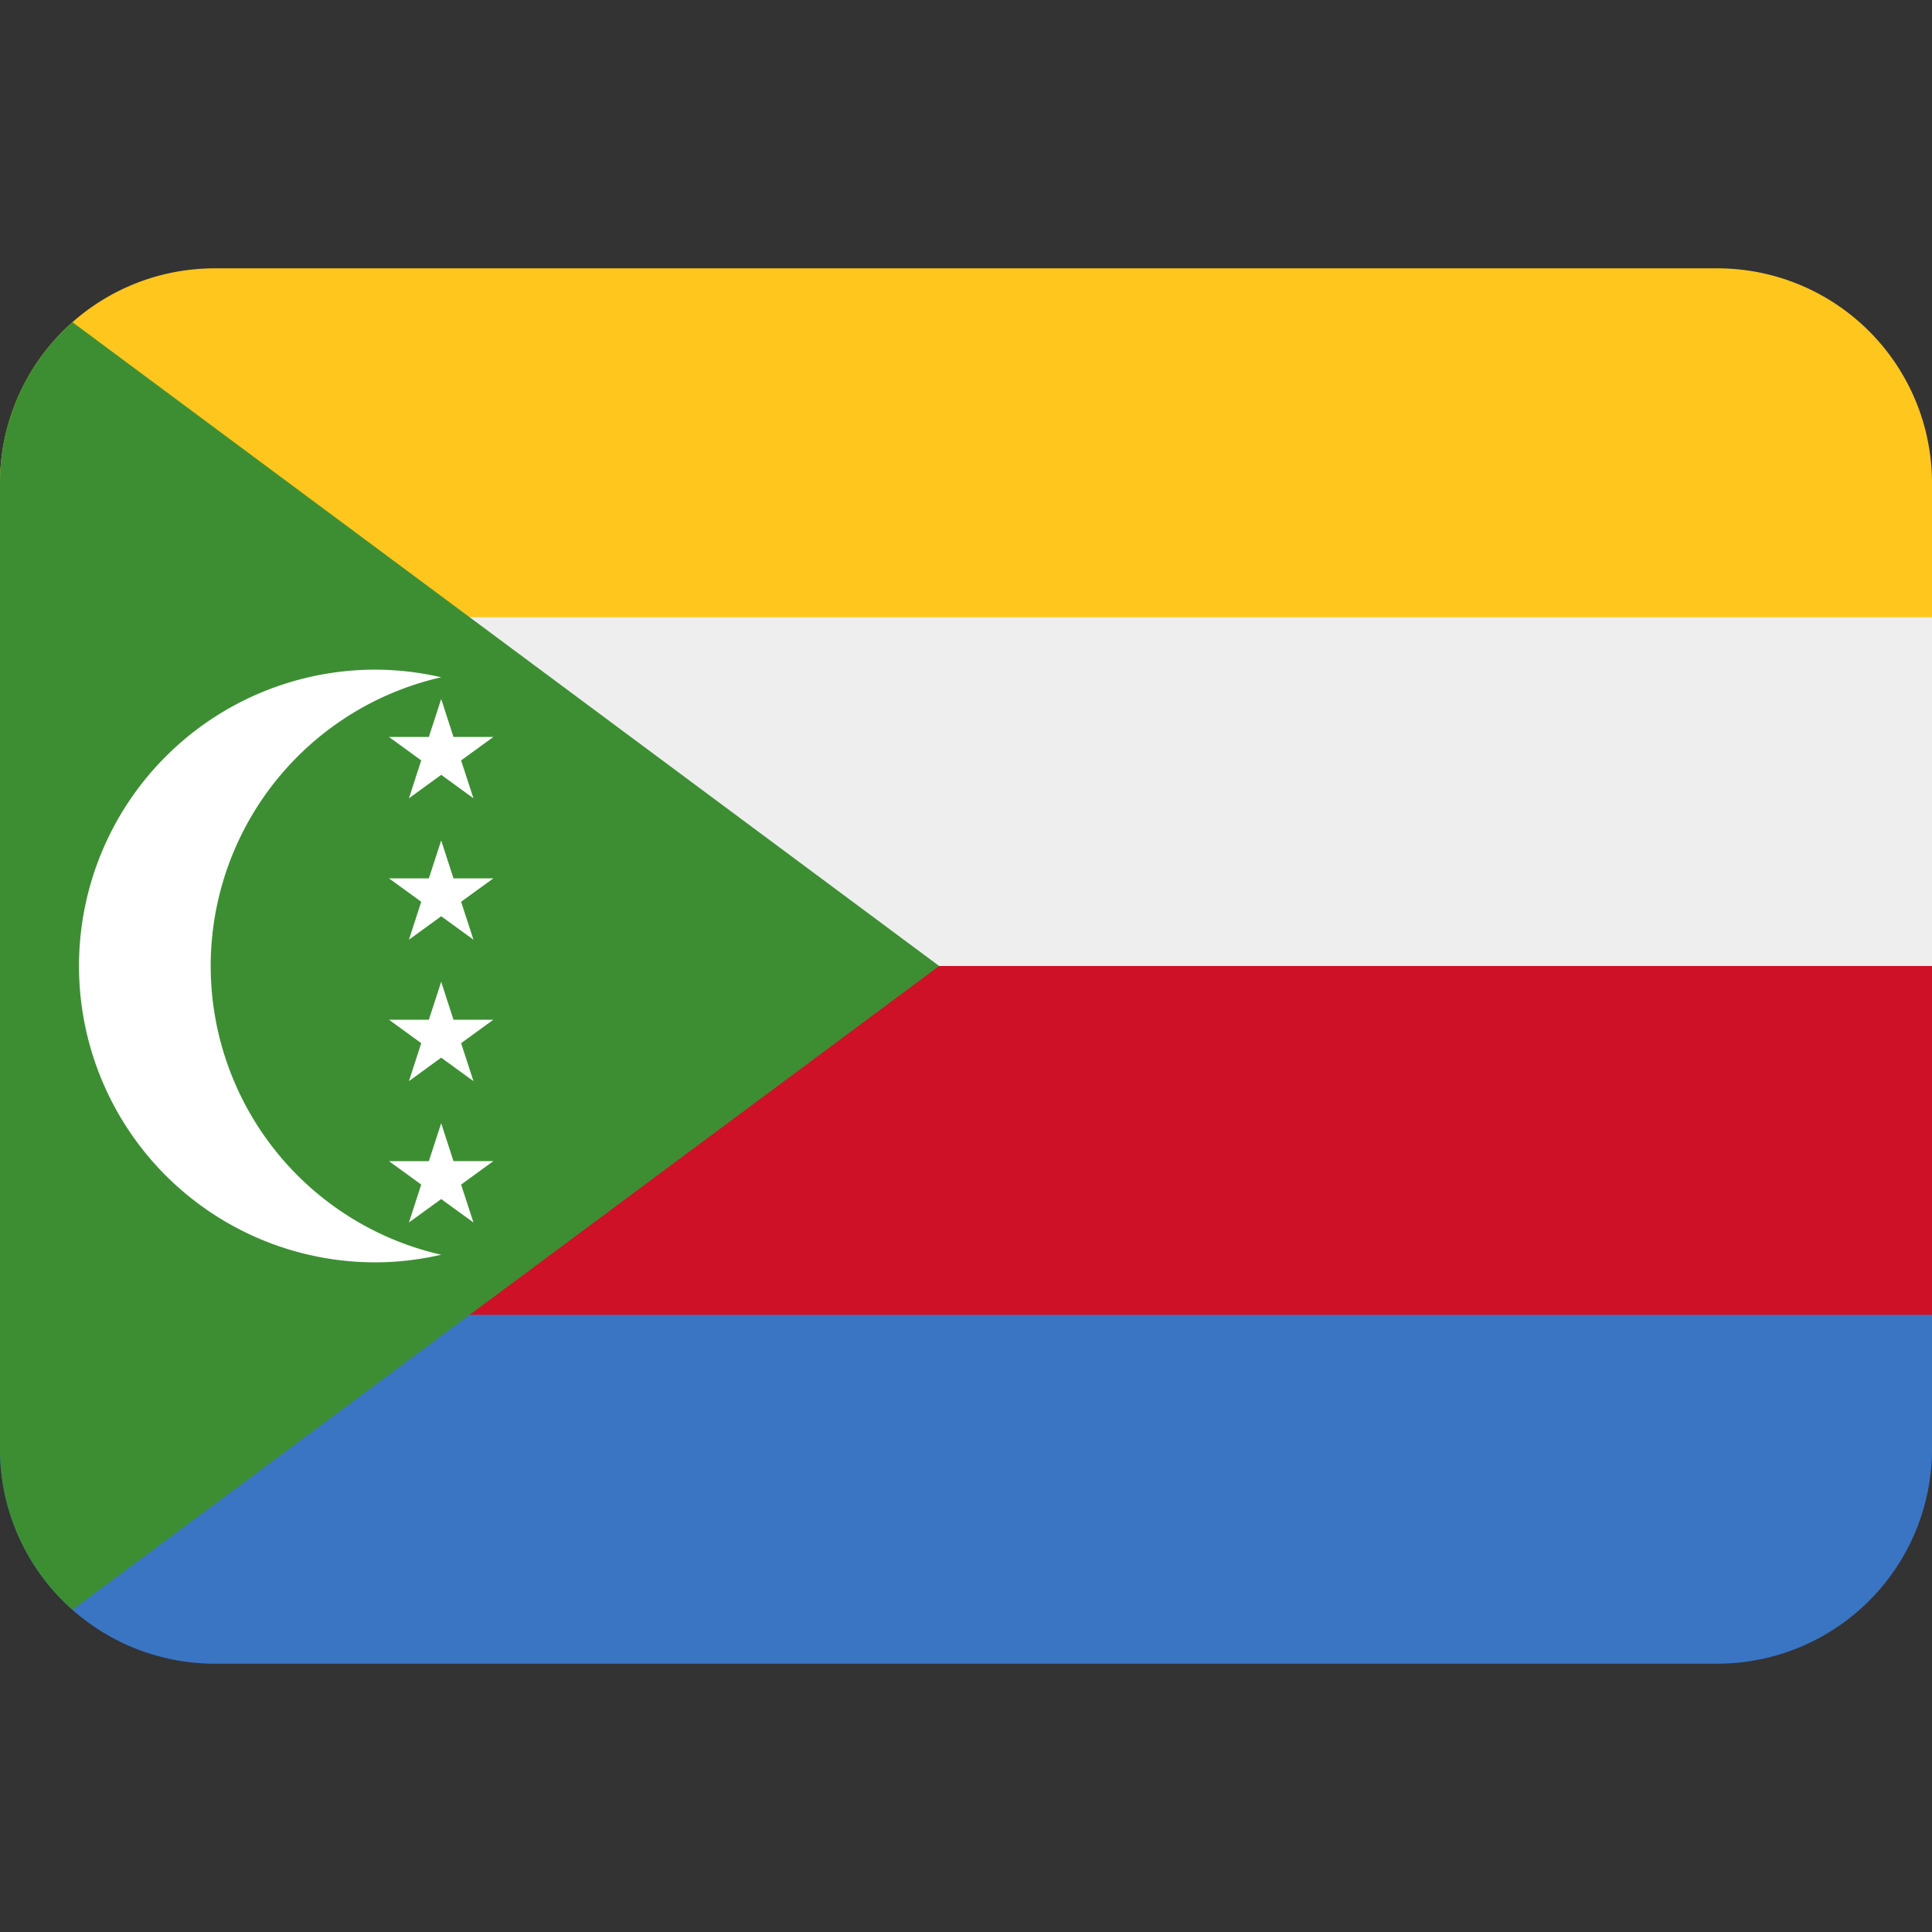
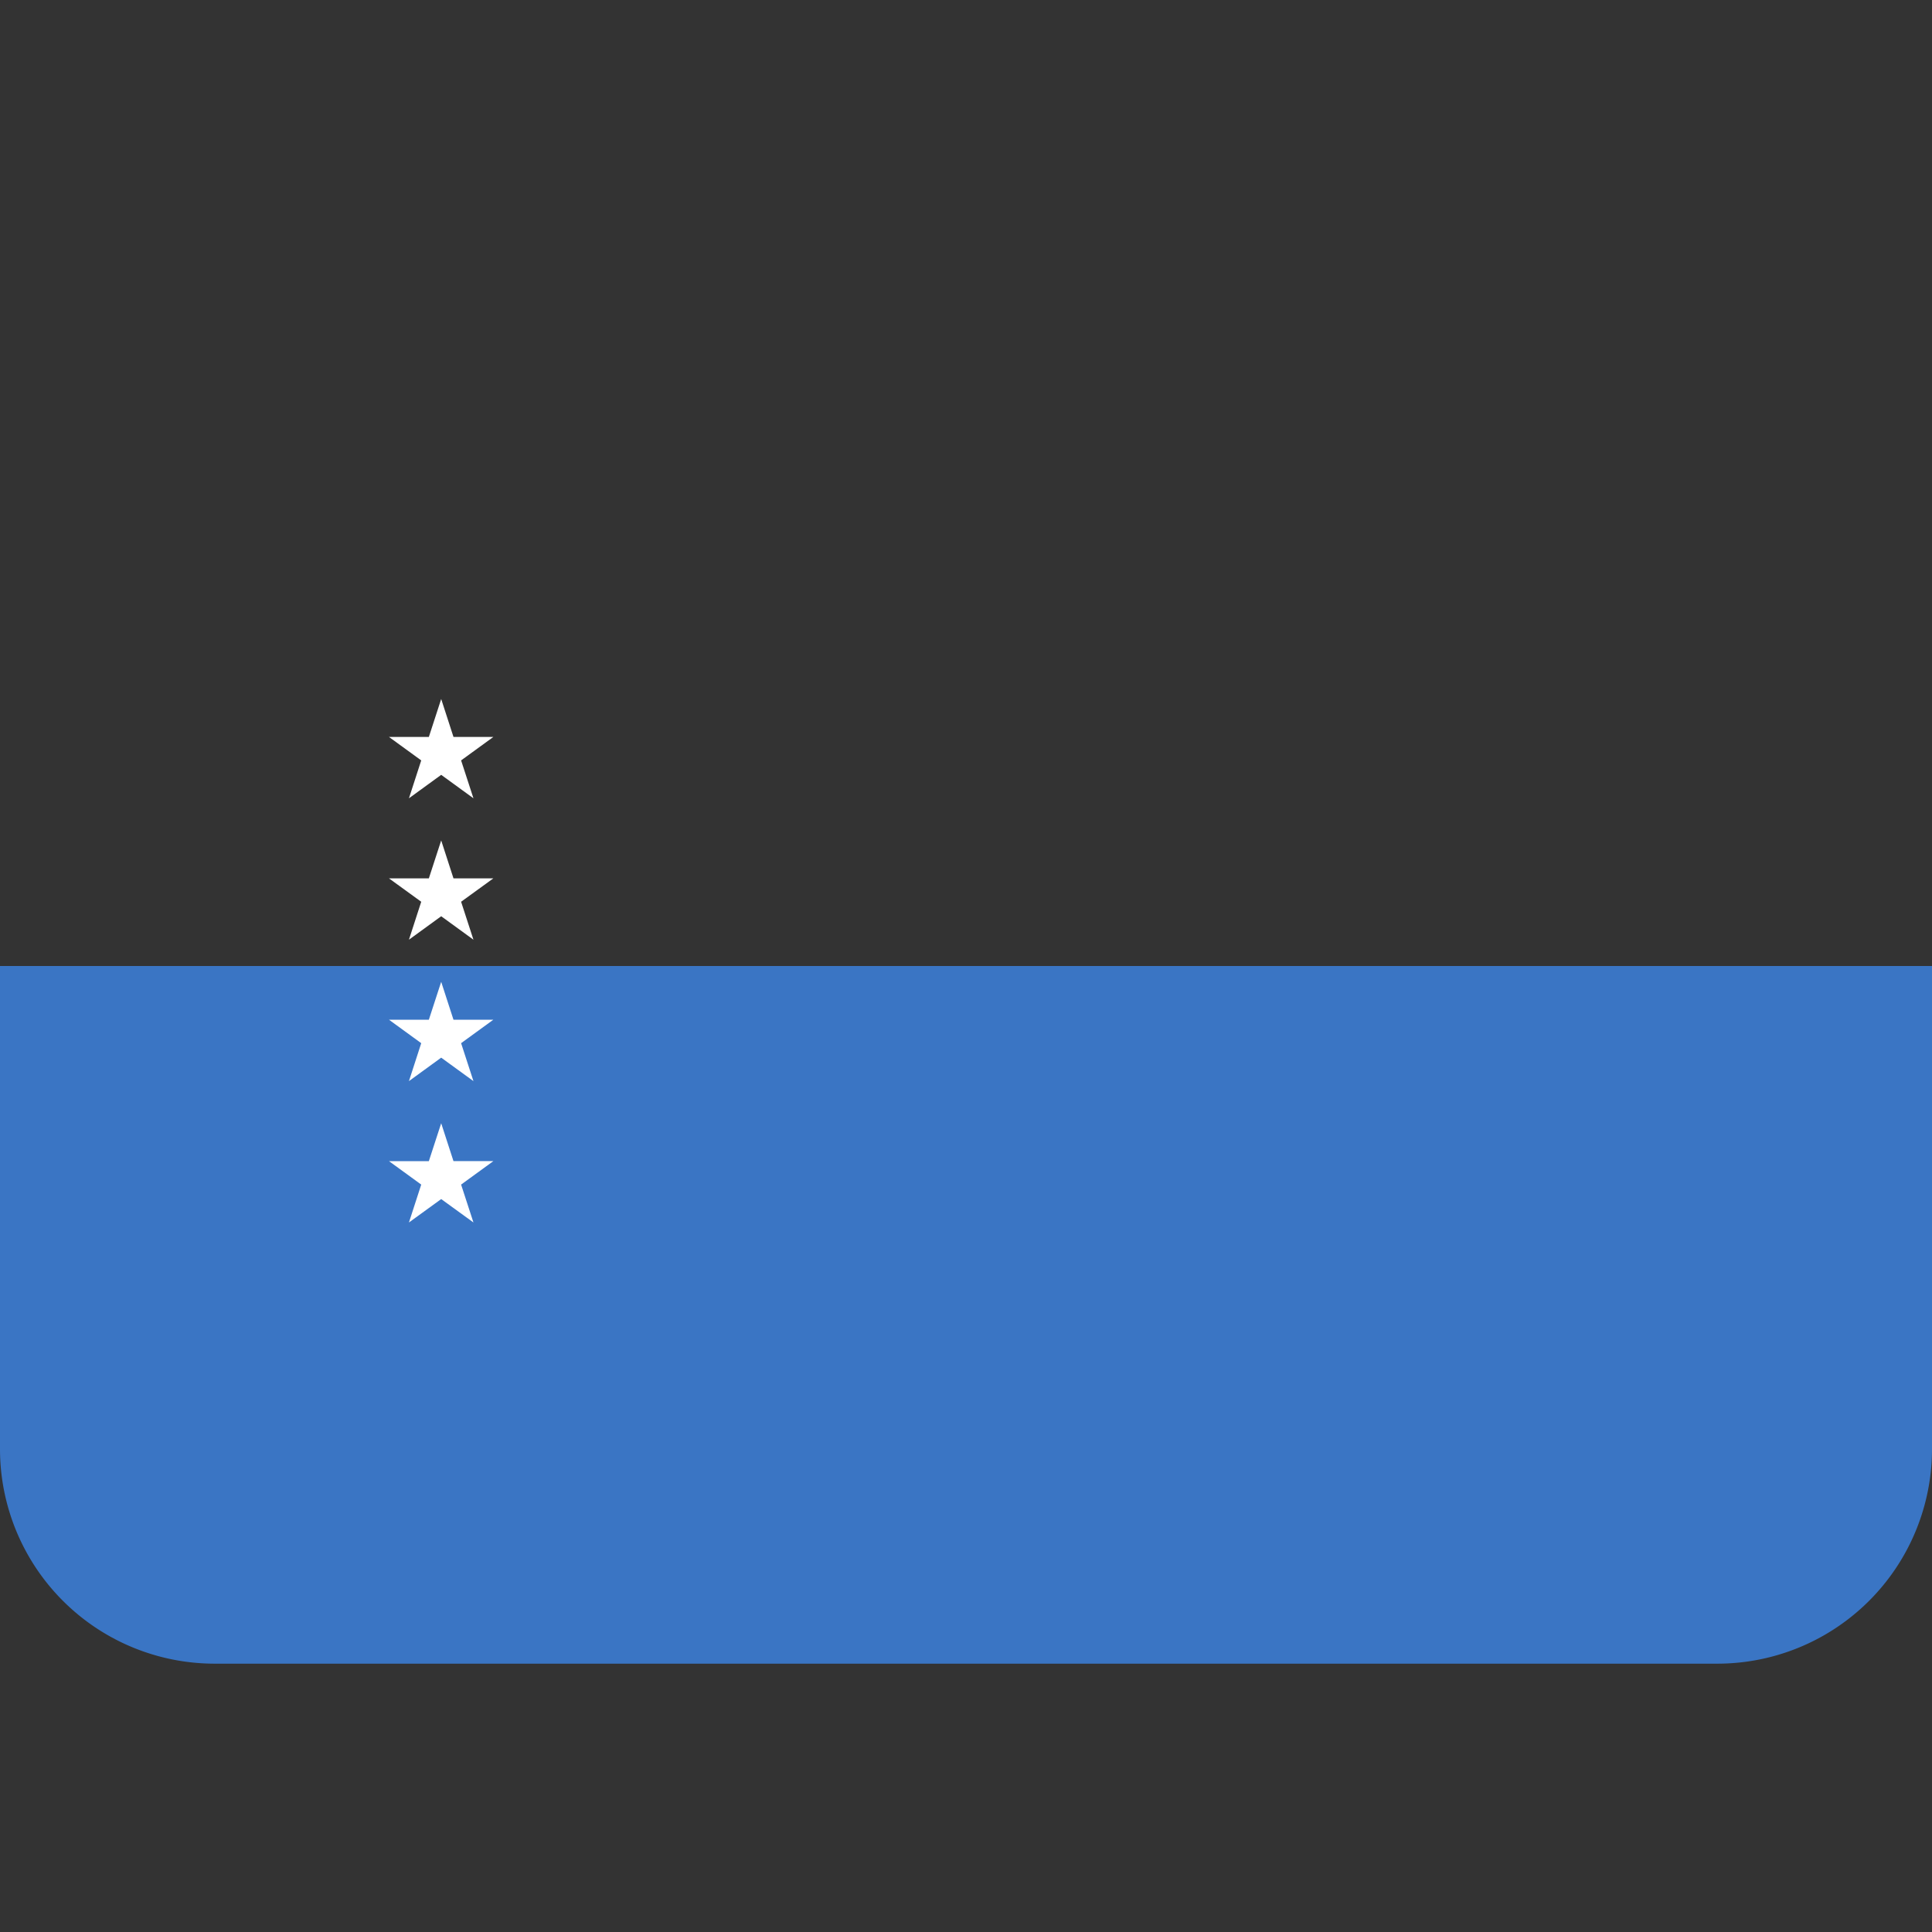
<svg xmlns="http://www.w3.org/2000/svg" width="800px" height="800px" viewBox="0 0 36 36" aria-hidden="true" role="img" class="iconify iconify--twemoji" preserveAspectRatio="xMidYMid meet">
  <rect x="0" y="0" width="36" height="36" fill="#333333" stroke="none" />
  <path fill="#3A75C4" d="M0 18v9a4 4 0 0 0 4 4h28a4 4 0 0 0 4-4v-9H0z">

</path>
-   <path fill="#FFC61E" d="M36 18V9a4 4 0 0 0-4-4H4a4 4 0 0 0-4 4v9h36z">
- 
- </path>
-   <path fill="#CE1126" d="M0 18h36v6.5H0z">
- 
- </path>
-   <path fill="#EEE" d="M0 11.5h36V18H0z">
- 
- </path>
-   <path fill="#3D8E33" d="M1.351 6.004H1.35A3.991 3.991 0 0 0 0 9v18c0 1.193.522 2.264 1.351 2.997L17.5 18L1.351 6.004z">
- 
- </path>
  <g fill="#FFF">
-     <path d="M3.926 18a5.52 5.52 0 0 1 4.295-5.38a5.514 5.514 0 0 0-1.227-.142a5.522 5.522 0 1 0 0 11.044c.422 0 .832-.052 1.227-.142A5.52 5.52 0 0 1 3.926 18z">
- 
- </path>
    <path d="M7.62 14.875l.601-.437l.601.437l-.23-.706l.601-.437H8.45l-.229-.707l-.23.707h-.743l.601.437zm0 2.635l.601-.437l.601.437l-.23-.707l.601-.436H8.45l-.229-.707l-.23.707h-.743l.601.436zm0 2.635l.601-.437l.601.437l-.23-.707l.601-.437H8.45l-.229-.706l-.23.706h-.743l.601.437zm.601 2.198l.601.436l-.23-.706l.601-.437H8.45l-.229-.706l-.23.706h-.743l.601.437l-.229.706z">

</path>
  </g>
</svg>